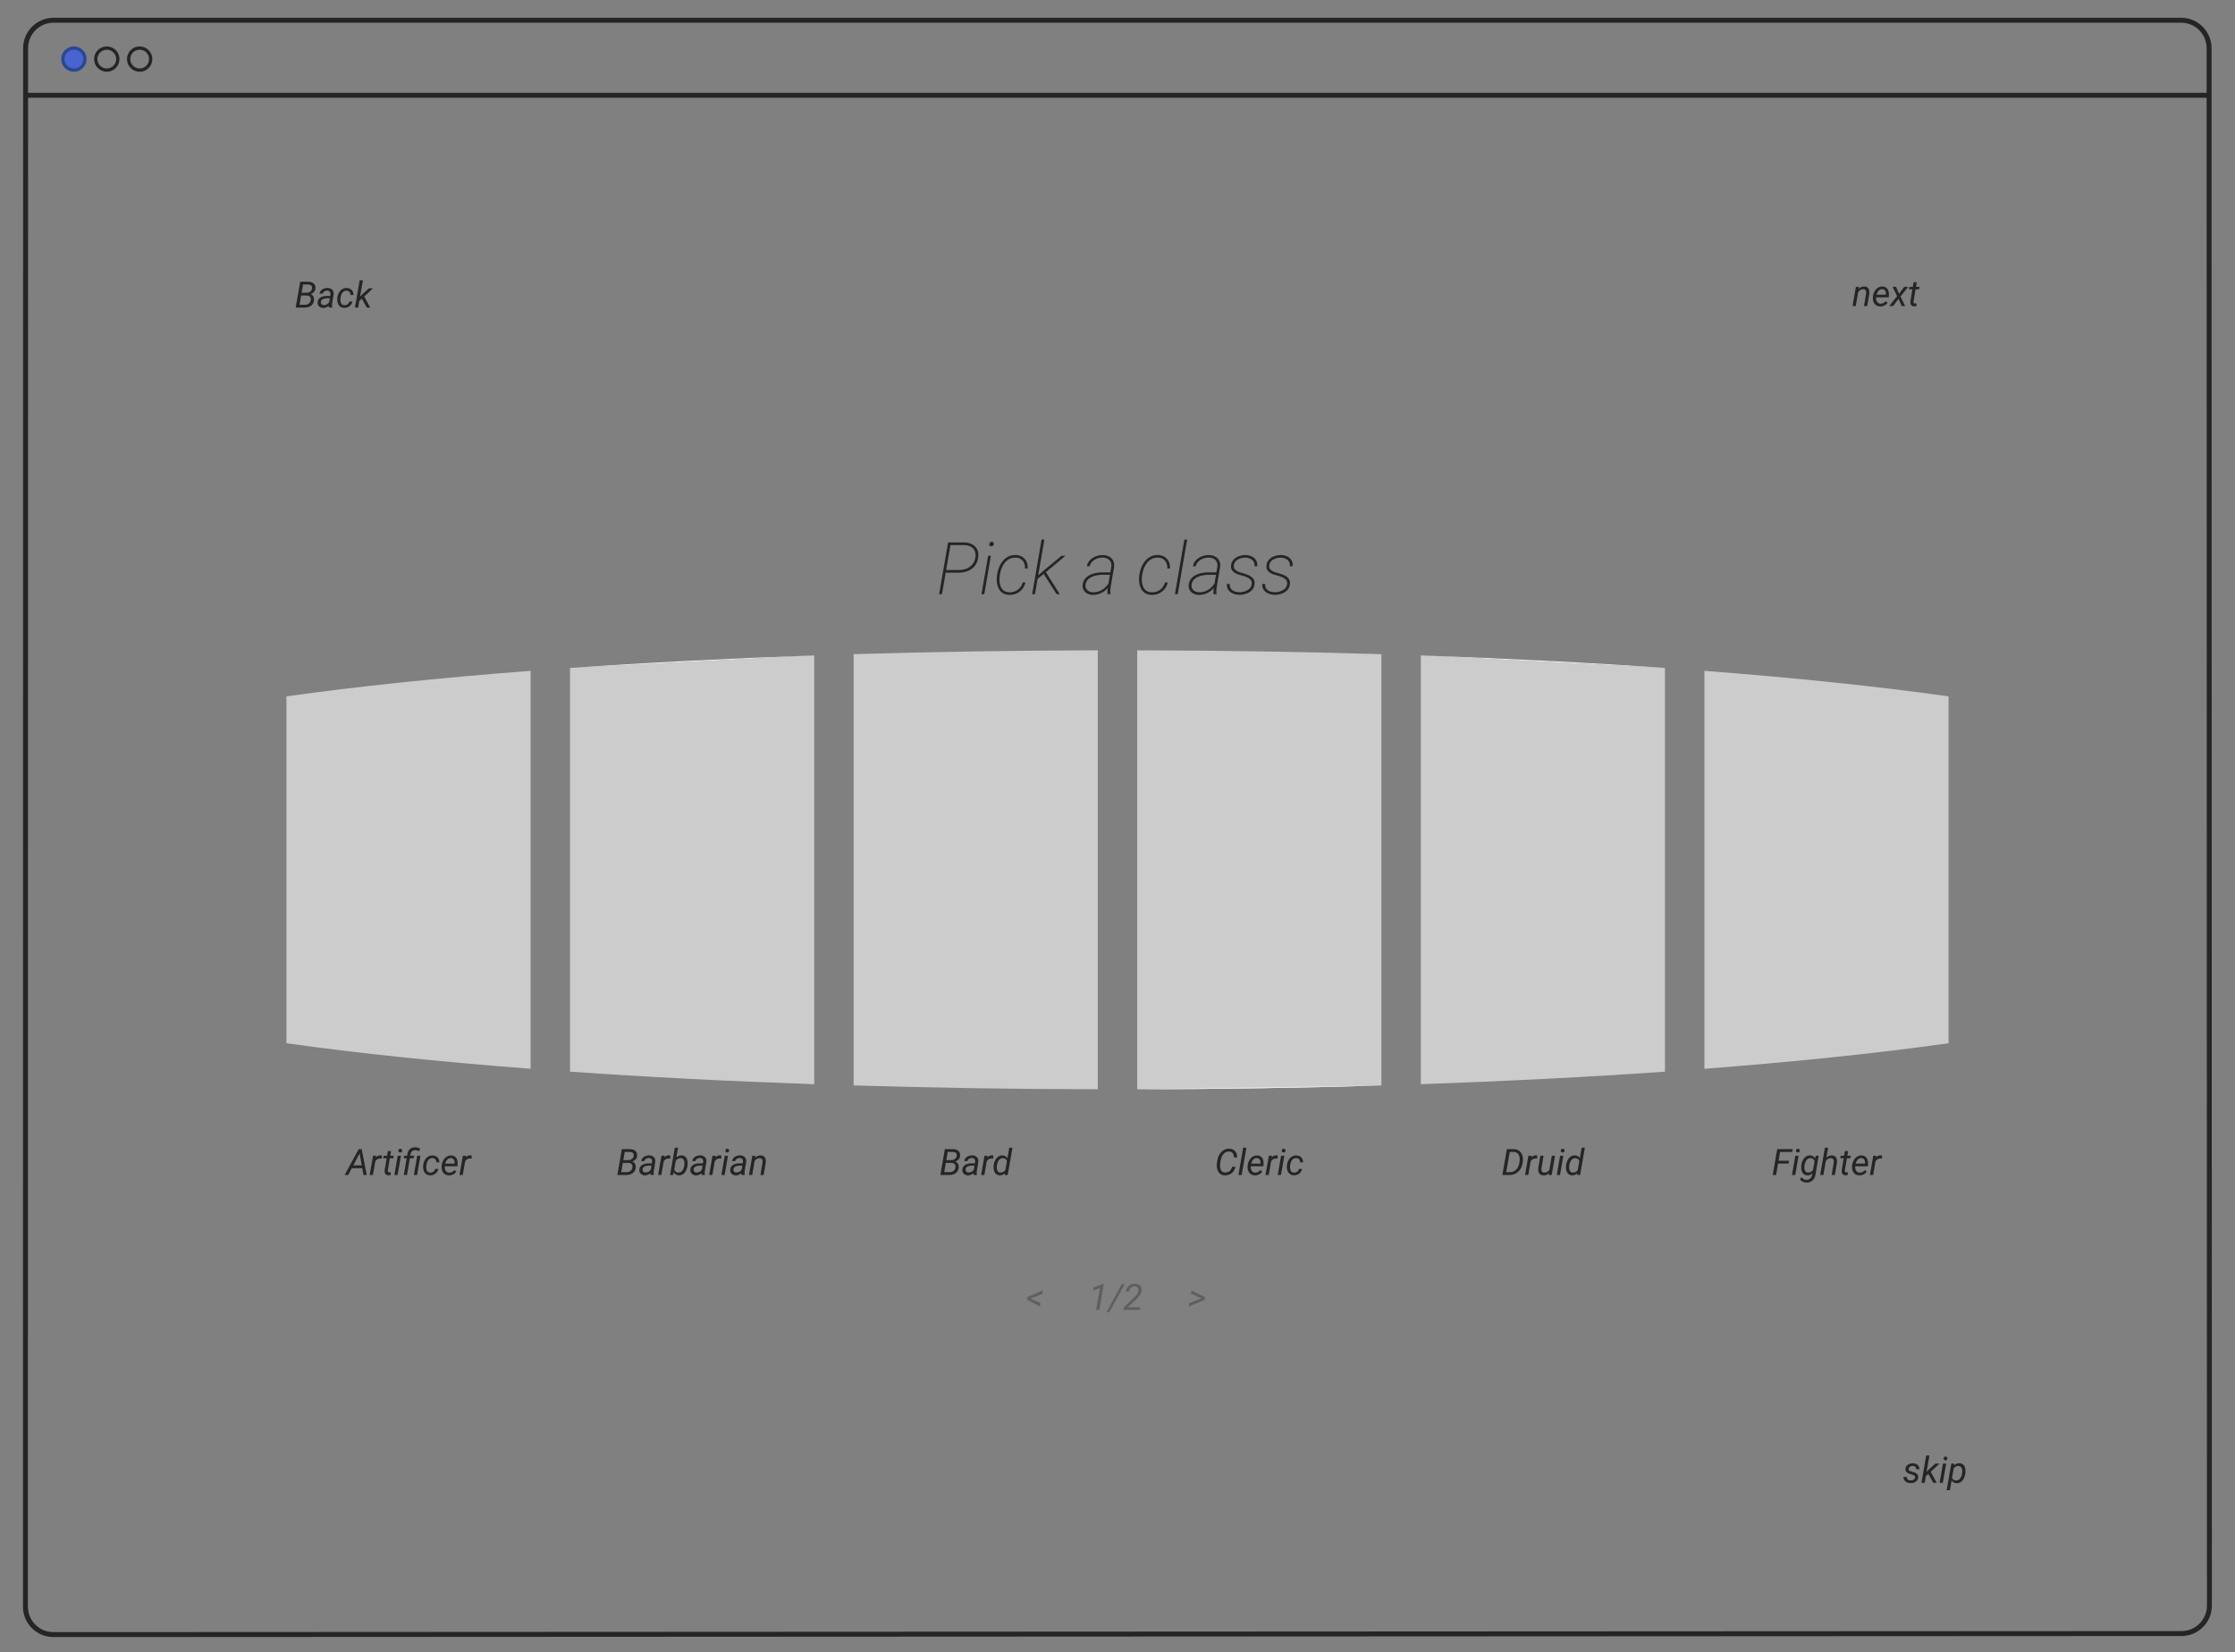
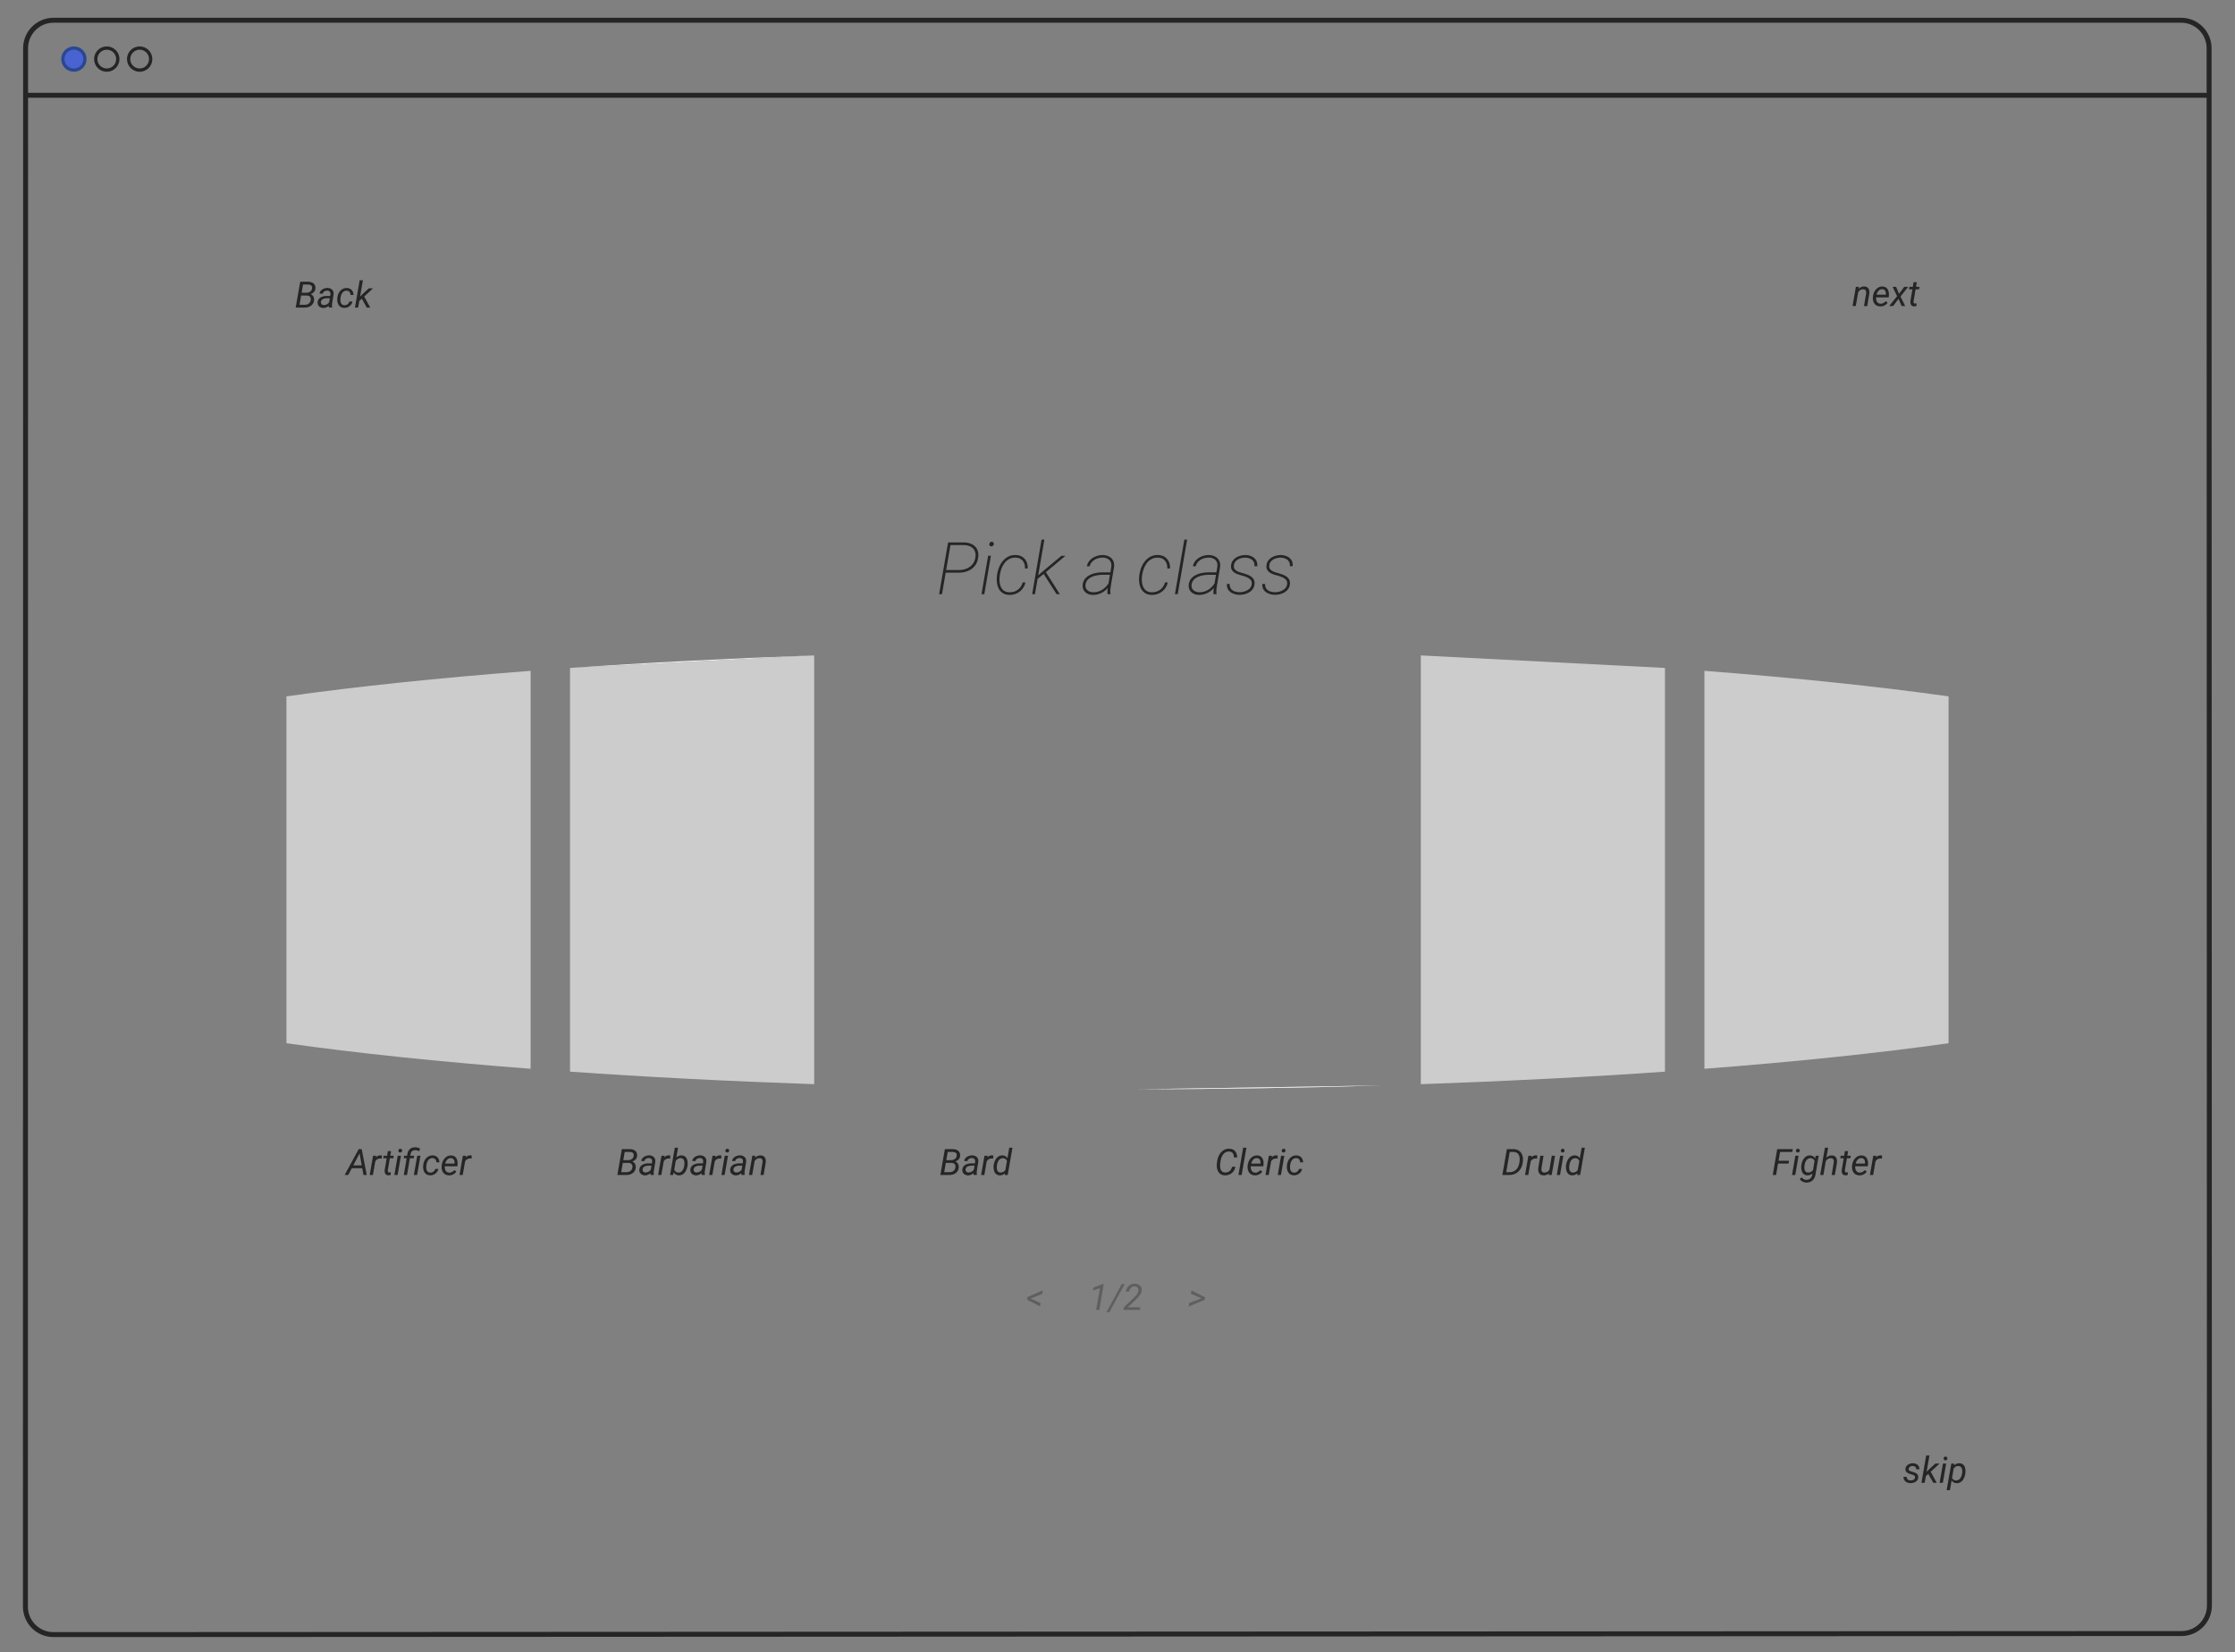
<svg xmlns="http://www.w3.org/2000/svg" id="Layer_1" viewBox="0 0 1355.52 1002.17">
  <rect x="0" y="0" width="1355.52" height="1002.17" fill="#808080" stroke="none" />
  <defs>
    <style>.cls-1,.cls-2,.cls-3{fill:none;}.cls-2,.cls-3{stroke:#252525;}.cls-2,.cls-3,.cls-4{stroke-miterlimit:10;}.cls-2,.cls-4{stroke-width:2px;}.cls-5{fill:#5f5f5f;}.cls-6{fill:#ccc;}.cls-3{stroke-width:3px;}.cls-4{fill:#4964d1;stroke:#2a4891;}.cls-7{fill:#252525;}.cls-8{fill:#eee;}.cls-9{clip-path:url(#clippath);}</style>
    <clipPath id="clippath">
      <rect class="cls-1" x="15.52" y="57.79" width="1324.48" height="941.86" />
    </clipPath>
  </defs>
  <g class="cls-9">
    <path class="cls-7" d="M218.66,698.49l-7.46,14.18h-2.17l8.54-15.69h1.39l-.3,1.51ZM220.45,712.67l-2.6-14.42.21-1.27h1.29l3.09,15.69h-1.99ZM221.17,706.86l-.3,1.7h-8.57l.3-1.7h8.57ZM227.87,702.93l-1.69,9.74h-1.95l2.03-11.66h1.9l-.28,1.92ZM231.65,700.91l-.18,1.88c-.15-.03-.31-.05-.46-.08-.15-.02-.3-.03-.45-.03-.47,0-.89.06-1.26.22-.37.14-.69.35-.98.61-.28.27-.52.58-.72.94-.19.36-.35.75-.46,1.16l-.61.32c.08-.58.21-1.18.39-1.79.19-.61.44-1.17.77-1.69.33-.52.74-.93,1.24-1.25.5-.32,1.11-.46,1.81-.44.16,0,.31.01.46.04.16.03.32.06.47.11ZM238.81,701.01l-.27,1.53h-6.13l.27-1.53h6.13ZM235.24,698.17h1.94l-1.97,11.63c-.02.25-.01.48.02.68.04.2.12.36.26.48.14.11.34.18.63.18.16,0,.31-.01.46-.03.16-.03.32-.05.47-.08l-.14,1.64c-.23.06-.47.11-.71.14-.24.04-.47.05-.71.04-.6,0-1.06-.16-1.4-.45-.34-.3-.57-.68-.69-1.14-.12-.47-.16-.97-.11-1.5l1.95-11.6ZM243.17,701.01l-2.03,11.66h-1.95l2.03-11.66h1.95ZM241.61,697.95c0-.34.1-.62.31-.84.22-.23.49-.35.83-.36.34,0,.61.1.83.31.22.22.33.49.32.82,0,.33-.11.61-.33.83-.22.22-.49.33-.82.33-.33,0-.6-.09-.82-.29-.22-.21-.32-.48-.32-.81ZM246.85,712.67h-1.95l2.17-12.67c.11-.85.38-1.59.79-2.22.41-.62.94-1.1,1.61-1.43.67-.34,1.44-.5,2.32-.49.51.01,1.01.09,1.5.23.5.13.99.27,1.47.43l-.47,1.7c-.38-.17-.78-.31-1.19-.42-.4-.11-.81-.16-1.23-.16-.8-.01-1.44.18-1.93.58-.48.4-.78.98-.91,1.77l-2.17,12.68ZM251.19,701.01l-.28,1.53h-6.05l.28-1.53h6.05ZM255,701.01l-2.03,11.66h-1.95l2.03-11.66h1.95ZM260.99,711.26c.47,0,.92-.08,1.33-.27.41-.19.76-.45,1.05-.8.29-.34.49-.74.61-1.2h1.85c-.11.77-.42,1.46-.92,2.05-.49.59-1.09,1.05-1.8,1.38-.7.32-1.44.48-2.21.46-.82-.01-1.52-.18-2.09-.51-.57-.33-1.02-.77-1.37-1.32-.34-.55-.58-1.16-.71-1.84-.13-.69-.16-1.4-.09-2.12l.04-.46c.09-.78.28-1.53.57-2.23.3-.71.69-1.34,1.18-1.89.5-.55,1.08-.98,1.76-1.29.68-.31,1.43-.45,2.27-.43.82.01,1.53.21,2.13.58.6.37,1.07.87,1.4,1.5.33.63.5,1.35.5,2.16h-1.83c0-.47-.1-.89-.27-1.28-.17-.39-.43-.7-.77-.94-.34-.24-.75-.37-1.25-.39-.6-.01-1.12.1-1.56.33-.44.24-.81.56-1.12.98-.3.41-.54.87-.72,1.37-.17.5-.29,1.01-.36,1.53l-.05.45c-.04.46-.05.93-.02,1.41.04.48.14.93.3,1.35.17.41.42.74.77,1,.34.26.8.39,1.38.41ZM272.28,712.89c-.8-.01-1.49-.17-2.08-.47-.58-.31-1.06-.72-1.43-1.24-.37-.52-.63-1.12-.79-1.79-.16-.67-.21-1.37-.14-2.1l.04-.46c.07-.75.26-1.48.55-2.2.29-.73.69-1.38,1.17-1.96.5-.58,1.08-1.04,1.75-1.38.68-.34,1.42-.51,2.24-.48.81.01,1.49.19,2.03.52.54.33.96.77,1.26,1.32.31.54.51,1.15.6,1.82.09.67.1,1.35.02,2.06l-.12.89h-8.46l.26-1.63h6.46s.03-.16.03-.16c.07-.52.04-1.02-.09-1.5-.13-.48-.37-.88-.71-1.19-.34-.32-.79-.48-1.37-.5-.6-.02-1.11.1-1.55.37-.44.26-.8.61-1.1,1.06-.3.44-.53.92-.7,1.44-.17.52-.28,1.02-.34,1.52l-.04.45c-.04.46-.03.92.04,1.39.07.47.21.89.41,1.28.21.38.5.69.86.94.37.24.82.36,1.36.38.65.01,1.24-.13,1.76-.42.53-.3,1-.68,1.43-1.14l1.11.95c-.34.5-.74.91-1.21,1.25-.47.34-.98.59-1.53.76-.55.16-1.13.24-1.72.24ZM282.34,702.93l-1.69,9.74h-1.95l2.03-11.66h1.9l-.28,1.92ZM286.13,700.91l-.18,1.88c-.15-.03-.31-.05-.46-.08-.15-.02-.3-.03-.45-.03-.47,0-.89.06-1.26.22-.37.14-.69.35-.98.61-.28.27-.52.58-.72.94-.19.36-.35.75-.46,1.16l-.61.32c.08-.58.21-1.18.39-1.79.19-.61.44-1.17.77-1.69.33-.52.74-.93,1.24-1.25.5-.32,1.11-.46,1.81-.44.16,0,.31.01.46.04.16.03.32.06.47.11Z" />
    <path class="cls-6" d="M321.81,406.89v241.36c-55.56-4.26-105.48-9.49-148.09-15.49v-210.38c42.61-6,92.53-11.23,148.09-15.49Z" />
    <path class="cls-7" d="M381.25,705.33h-3.98l.27-1.67h3.39c.55.01,1.07-.09,1.56-.28.5-.19.91-.48,1.24-.87.34-.39.54-.88.61-1.47.07-.56.01-1.01-.17-1.35-.19-.34-.47-.59-.86-.74-.38-.16-.83-.24-1.35-.26h-3.08s-2.42,13.98-2.42,13.98h-2.04l2.73-15.69h4.86c.65.02,1.26.11,1.81.28.56.16,1.04.4,1.44.73.4.32.7.74.91,1.25.21.51.28,1.12.23,1.83-.06.77-.3,1.42-.73,1.94-.42.52-.96.94-1.61,1.24-.64.29-1.3.49-1.99.58l-.82.5ZM379.91,712.67h-4.76l1.43-1.69h3.38c.61.01,1.17-.1,1.69-.32.52-.22.95-.55,1.28-.98.34-.43.56-.96.64-1.59.07-.56.02-1.04-.13-1.44-.15-.4-.41-.71-.78-.93-.37-.22-.83-.34-1.4-.37h-3.01s.31-1.68.31-1.68h3.83s.33.61.33.61c.65.1,1.19.33,1.63.69.45.35.77.8.97,1.34.21.53.29,1.12.25,1.76-.08,1.03-.39,1.89-.93,2.58-.53.68-1.21,1.2-2.05,1.54-.83.34-1.73.5-2.69.5ZM394.53,710.68l.97-6.03c.05-.45,0-.84-.13-1.17-.13-.34-.35-.6-.66-.79-.3-.19-.68-.29-1.14-.3-.4,0-.8.06-1.19.19-.38.14-.71.34-.99.61-.28.27-.46.62-.55,1.03h-1.94c.05-.57.23-1.08.55-1.51.32-.44.71-.8,1.19-1.09.47-.29.98-.51,1.53-.65.55-.14,1.08-.21,1.59-.21.78.01,1.46.18,2.04.51.58.32,1.02.76,1.32,1.34s.4,1.26.32,2.07l-.89,5.43c-.06.4-.1.79-.12,1.2,0,.4.04.78.14,1.16l-.02.18h-1.97c-.08-.32-.12-.65-.12-.99,0-.34.03-.67.08-1ZM395.73,705.6l-.23,1.4h-1.84c-.39-.01-.8.02-1.23.08-.43.06-.84.17-1.23.32-.39.16-.71.39-.98.69-.27.29-.43.68-.48,1.15-.04.39,0,.73.14,1.01.14.28.36.5.65.66.29.16.62.24,1,.25.5,0,.98-.09,1.47-.29.48-.2.9-.49,1.26-.86.36-.37.61-.8.74-1.29l.71.96c-.14.47-.36.91-.67,1.32-.31.4-.68.74-1.1,1.02-.42.29-.87.51-1.35.67s-.96.23-1.44.23c-.65-.01-1.25-.16-1.78-.44-.52-.28-.94-.67-1.25-1.17-.3-.51-.43-1.1-.39-1.78.04-.74.24-1.36.58-1.86s.79-.91,1.33-1.21c.55-.3,1.14-.52,1.79-.65.65-.14,1.29-.2,1.92-.2h2.38ZM402.79,702.93l-1.69,9.74h-1.95l2.03-11.66h1.9l-.28,1.92ZM406.57,700.91l-.18,1.88c-.15-.03-.31-.05-.46-.08-.15-.02-.3-.03-.45-.03-.47,0-.89.06-1.26.22-.37.14-.69.35-.98.61-.28.27-.52.58-.72.94-.19.36-.35.75-.46,1.16l-.61.32c.08-.58.21-1.18.39-1.79.19-.61.44-1.17.77-1.69.33-.52.74-.93,1.24-1.25.5-.32,1.11-.46,1.81-.44.16,0,.31.01.46.04.16.03.32.06.47.11ZM409.28,696.11h1.96l-2.5,14.41-.54,2.14h-1.8l2.88-16.56ZM417.02,706.68l-.02.23c-.09.71-.27,1.42-.52,2.13-.24.71-.58,1.36-1.01,1.95-.42.59-.94,1.06-1.56,1.41-.61.35-1.33.52-2.16.5-.75-.01-1.38-.19-1.89-.52-.51-.33-.91-.76-1.21-1.29-.29-.54-.5-1.13-.6-1.78-.11-.65-.14-1.31-.1-1.96l.12-.99c.12-.7.32-1.38.6-2.05.28-.67.64-1.27,1.09-1.81.45-.54.97-.96,1.58-1.27.61-.32,1.31-.46,2.1-.44.8.02,1.44.22,1.94.58.5.37.88.84,1.14,1.42.26.57.42,1.2.49,1.89.07.68.07,1.35,0,2ZM415.03,706.89l.03-.24c.05-.43.07-.89.05-1.37-.01-.48-.09-.93-.24-1.36-.14-.42-.37-.77-.69-1.03-.32-.27-.76-.42-1.33-.43-.45-.01-.88.06-1.28.23-.39.16-.75.38-1.08.68-.32.29-.6.62-.83,1-.22.37-.39.77-.51,1.19l-.42,2.62c-.01.52.09,1.01.3,1.47.22.45.52.82.92,1.11.4.28.87.43,1.4.45.6.02,1.11-.09,1.54-.34.43-.26.79-.6,1.08-1.02.29-.43.52-.91.69-1.42.17-.52.29-1.02.36-1.52ZM425.49,710.68l.97-6.03c.05-.45,0-.84-.13-1.17-.13-.34-.35-.6-.66-.79-.3-.19-.68-.29-1.14-.3-.4,0-.8.06-1.19.19-.38.14-.71.34-.99.61-.28.27-.46.62-.55,1.03h-1.94c.05-.57.23-1.08.55-1.51.32-.44.71-.8,1.19-1.09.47-.29.98-.51,1.53-.65.55-.14,1.08-.21,1.6-.21.78.01,1.46.18,2.04.51.58.32,1.02.76,1.32,1.34s.4,1.26.32,2.07l-.89,5.43c-.06.4-.1.79-.12,1.2,0,.4.04.78.14,1.16l-.02.18h-1.97c-.08-.32-.12-.65-.12-.99,0-.34.03-.67.08-1ZM426.68,705.6l-.23,1.4h-1.84c-.39-.01-.8.02-1.23.08-.43.06-.84.17-1.23.32-.39.16-.72.39-.98.69-.27.29-.43.68-.48,1.15-.04.39,0,.73.14,1.01.14.28.36.5.65.66.29.16.62.24,1,.25.5,0,.98-.09,1.47-.29.48-.2.9-.49,1.26-.86.36-.37.61-.8.74-1.29l.71.96c-.14.47-.36.91-.67,1.32-.31.4-.68.74-1.1,1.02-.42.29-.87.51-1.35.67-.48.16-.96.23-1.44.23-.65-.01-1.25-.16-1.78-.44-.52-.28-.94-.67-1.25-1.17-.3-.51-.43-1.1-.39-1.78.04-.74.24-1.36.58-1.86s.79-.91,1.33-1.21c.55-.3,1.14-.52,1.79-.65.65-.14,1.29-.2,1.92-.2h2.38ZM433.74,702.93l-1.69,9.74h-1.95l2.03-11.66h1.9l-.28,1.92ZM437.53,700.91l-.18,1.88c-.15-.03-.31-.05-.46-.08-.15-.02-.3-.03-.45-.03-.47,0-.89.06-1.26.22-.37.14-.69.35-.98.61-.28.27-.52.58-.72.94-.19.36-.35.75-.46,1.16l-.61.32c.08-.58.21-1.18.39-1.79.19-.61.44-1.17.77-1.69.33-.52.74-.93,1.24-1.25.5-.32,1.11-.46,1.81-.44.16,0,.31.01.46.04.16.03.32.06.47.11ZM441.51,701.01l-2.03,11.66h-1.95l2.03-11.66h1.95ZM439.94,697.95c0-.34.1-.62.31-.84.22-.23.49-.35.83-.36.34,0,.61.1.83.31.22.22.33.49.32.82,0,.33-.11.61-.33.83-.22.22-.49.33-.82.33-.33,0-.6-.09-.82-.29-.22-.21-.32-.48-.32-.81ZM449.63,710.68l.97-6.03c.05-.45,0-.84-.13-1.17-.13-.34-.35-.6-.66-.79-.3-.19-.68-.29-1.14-.3-.4,0-.8.06-1.19.19-.38.14-.71.34-.99.61-.28.27-.46.62-.55,1.03h-1.94c.05-.57.23-1.08.55-1.51.32-.44.71-.8,1.19-1.09.47-.29.98-.51,1.53-.65.55-.14,1.08-.21,1.6-.21.78.01,1.46.18,2.04.51.58.32,1.02.76,1.32,1.34s.4,1.26.32,2.07l-.89,5.43c-.06.4-.1.79-.12,1.2,0,.4.04.78.14,1.16l-.02.18h-1.97c-.08-.32-.12-.65-.12-.99,0-.34.03-.67.08-1ZM450.83,705.6l-.23,1.4h-1.84c-.39-.01-.8.02-1.23.08-.43.06-.84.17-1.23.32-.39.16-.72.39-.98.69-.27.29-.43.68-.48,1.15-.04.39,0,.73.14,1.01.14.28.36.5.65.66.29.16.62.24,1,.25.5,0,.98-.09,1.47-.29.48-.2.9-.49,1.26-.86.36-.37.61-.8.74-1.29l.71.96c-.14.47-.36.91-.67,1.32-.31.4-.68.74-1.1,1.02-.42.29-.87.51-1.35.67-.48.16-.96.23-1.44.23-.65-.01-1.25-.16-1.78-.44-.52-.28-.94-.67-1.25-1.17-.3-.51-.43-1.1-.39-1.78.04-.74.24-1.36.58-1.86s.79-.91,1.33-1.21c.55-.3,1.14-.52,1.79-.65.65-.14,1.29-.2,1.92-.2h2.38ZM457.77,703.62l-1.57,9.05h-1.95l2.03-11.66h1.84l-.34,2.61ZM456.87,706.4l-.8-.02c.1-.7.28-1.38.55-2.05.27-.68.63-1.28,1.07-1.82.45-.54.97-.96,1.58-1.27.62-.32,1.32-.46,2.11-.44.63.01,1.15.14,1.56.37.42.22.76.53.99.92.24.39.4.84.47,1.35.08.5.09,1.04.02,1.61l-1.27,7.64h-1.96l1.29-7.67c.05-.47.03-.89-.05-1.26-.08-.38-.26-.68-.54-.91-.27-.23-.67-.35-1.19-.37-.55-.01-1.04.09-1.48.31-.44.22-.82.53-1.15.92-.32.38-.59.81-.8,1.28-.2.47-.34.94-.42,1.42Z" />
    <path class="cls-6" d="M493.81,397.54v260.06c-52.31-1.81-101.97-4.38-148.09-7.6v-244.86l148.09-7.6Z" />
    <path class="cls-7" d="M577.16,705.33h-3.98l.27-1.67h3.39c.55.01,1.07-.09,1.56-.28.5-.19.91-.48,1.24-.87.34-.39.54-.88.61-1.47.07-.56.01-1.01-.17-1.35-.19-.34-.47-.59-.86-.74-.38-.16-.83-.24-1.35-.26h-3.08s-2.43,13.98-2.43,13.98h-2.04l2.73-15.69h4.86c.65.02,1.26.11,1.81.28.56.16,1.04.4,1.44.73.4.32.7.74.91,1.25.21.51.28,1.12.23,1.83-.06.77-.3,1.42-.73,1.94-.42.52-.96.94-1.61,1.24-.64.29-1.3.49-1.99.58l-.82.5ZM575.81,712.67h-4.76l1.43-1.69h3.38c.61.01,1.17-.1,1.69-.32.52-.22.94-.55,1.28-.98.34-.43.56-.96.64-1.59.06-.56.02-1.04-.13-1.44-.15-.4-.41-.71-.78-.93-.37-.22-.83-.34-1.4-.37h-3.01s.31-1.68.31-1.68h3.83s.33.61.33.61c.65.1,1.19.33,1.63.69.45.35.77.8.97,1.34.21.53.29,1.12.25,1.76-.08,1.03-.39,1.89-.93,2.58-.53.68-1.21,1.2-2.05,1.54-.83.34-1.73.5-2.69.5ZM590.44,710.68l.97-6.03c.05-.45,0-.84-.13-1.17-.13-.34-.35-.6-.66-.79-.3-.19-.68-.29-1.14-.3-.4,0-.8.06-1.19.19-.38.14-.71.34-.99.61-.28.27-.46.62-.55,1.03h-1.94c.05-.57.23-1.08.55-1.51.32-.44.71-.8,1.19-1.09.47-.29.98-.51,1.53-.65.55-.14,1.08-.21,1.6-.21.78.01,1.46.18,2.04.51.58.32,1.02.76,1.32,1.34.29.57.4,1.26.32,2.07l-.89,5.43c-.06.4-.1.79-.12,1.2,0,.4.04.78.14,1.16l-.02.18h-1.97c-.08-.32-.12-.65-.12-.99,0-.34.03-.67.08-1ZM591.63,705.6l-.23,1.4h-1.84c-.39-.01-.8.02-1.23.08-.43.06-.84.17-1.23.32-.39.16-.72.39-.98.69-.27.29-.43.68-.48,1.15-.04.39,0,.73.14,1.01.14.28.36.5.65.66.29.16.62.24,1,.25.5,0,.98-.09,1.47-.29.48-.2.9-.49,1.26-.86.36-.37.61-.8.74-1.29l.71.96c-.14.47-.36.91-.67,1.32-.31.4-.68.74-1.1,1.02-.42.29-.87.51-1.35.67-.48.16-.96.23-1.44.23-.65-.01-1.25-.16-1.78-.44-.52-.28-.94-.67-1.25-1.17-.3-.51-.43-1.1-.39-1.78.04-.74.24-1.36.58-1.86s.79-.91,1.33-1.21c.55-.3,1.14-.52,1.79-.65.65-.14,1.29-.2,1.92-.2h2.38ZM598.69,702.93l-1.69,9.74h-1.95l2.03-11.66h1.9l-.28,1.92ZM602.48,700.91l-.18,1.88c-.15-.03-.31-.05-.46-.08-.15-.02-.3-.03-.45-.03-.47,0-.89.06-1.26.22-.37.14-.69.35-.98.61-.28.27-.52.58-.72.94-.19.36-.35.75-.46,1.16l-.61.32c.08-.58.21-1.18.39-1.79.19-.61.44-1.17.77-1.69.33-.52.74-.93,1.24-1.25.5-.32,1.11-.46,1.81-.44.16,0,.31.01.46.04.16.03.32.06.47.11ZM609.65,710.29l2.46-14.17h1.96l-2.88,16.56h-1.78l.24-2.38ZM602.62,707.06l.02-.23c.09-.72.27-1.44.52-2.16.26-.72.61-1.38,1.04-1.97.44-.6.97-1.07,1.6-1.42s1.35-.52,2.19-.5c.75.02,1.37.2,1.88.53.5.33.9.77,1.19,1.32.29.54.49,1.13.59,1.78.11.65.14,1.3.1,1.95l-.12.99c-.12.7-.32,1.38-.6,2.05-.28.67-.64,1.27-1.09,1.81-.44.53-.97.95-1.58,1.26-.61.31-1.31.45-2.1.43-.76-.03-1.39-.23-1.9-.59-.5-.37-.88-.84-1.16-1.41-.27-.58-.45-1.21-.54-1.88-.08-.68-.09-1.33-.02-1.96ZM604.62,706.81l-.02.23c-.05.43-.07.89-.05,1.37.02.47.1.92.25,1.35.14.42.38.76.7,1.03.32.27.76.41,1.31.43.59.01,1.14-.12,1.64-.4.5-.28.93-.65,1.29-1.12.36-.47.62-.97.78-1.52l.42-2.62c.02-.4-.03-.77-.14-1.13-.11-.37-.29-.69-.52-.98-.22-.29-.5-.52-.83-.69-.32-.18-.69-.27-1.09-.28-.6-.02-1.12.1-1.56.36-.44.25-.81.59-1.11,1.02-.3.42-.53.89-.7,1.41-.17.52-.29,1.03-.37,1.54Z" />
-     <path class="cls-6" d="M665.81,394.44v266.25c-50.98-.1-100.55-.9-148.09-2.33v-261.59c47.54-1.42,97.11-2.22,148.09-2.33Z" />
    <path class="cls-7" d="M747.3,707.69l1.99-.02c-.22,1.08-.62,2.01-1.22,2.8-.59.79-1.33,1.4-2.23,1.82-.89.42-1.89.62-3,.59-.99-.02-1.83-.25-2.5-.68-.67-.43-1.19-1-1.57-1.7-.37-.7-.62-1.48-.74-2.33-.11-.85-.11-1.7,0-2.57l.23-1.56c.14-.95.4-1.86.78-2.74.38-.88.87-1.67,1.48-2.36.61-.69,1.33-1.23,2.16-1.63.83-.39,1.78-.58,2.83-.56,1.06.02,1.94.26,2.65.71.71.45,1.25,1.07,1.62,1.85.37.78.57,1.68.6,2.69h-2c-.02-.66-.13-1.26-.31-1.79-.19-.53-.49-.96-.92-1.27s-1-.49-1.72-.51c-.79-.02-1.48.13-2.08.44-.59.32-1.09.75-1.51,1.29-.42.54-.75,1.14-1,1.81-.25.67-.43,1.34-.54,2.03l-.24,1.59c-.08.57-.11,1.17-.09,1.81.02.63.13,1.23.31,1.8.19.56.5,1.02.93,1.39.43.36,1.01.55,1.75.57.8.03,1.49-.1,2.06-.38.57-.28,1.04-.69,1.41-1.22.37-.54.67-1.17.88-1.91ZM755.94,696.11l-2.88,16.56h-1.95l2.87-16.56h1.96ZM761.1,712.89c-.8-.01-1.49-.17-2.08-.47-.58-.31-1.06-.72-1.43-1.24-.37-.52-.63-1.12-.79-1.79-.16-.67-.21-1.37-.14-2.1l.04-.46c.07-.75.26-1.48.55-2.2.29-.73.69-1.38,1.17-1.96.5-.58,1.08-1.04,1.75-1.38.68-.34,1.42-.51,2.24-.48.81.01,1.49.19,2.03.52.54.33.96.77,1.26,1.32.31.54.51,1.15.6,1.82.09.67.1,1.35.02,2.06l-.12.89h-8.46l.26-1.63h6.46s.03-.16.03-.16c.07-.52.04-1.02-.09-1.5-.13-.48-.37-.88-.71-1.19-.34-.32-.79-.48-1.37-.5-.6-.02-1.11.1-1.55.37-.44.26-.8.61-1.1,1.06-.3.44-.53.92-.7,1.44-.17.52-.28,1.02-.34,1.52l-.04.45c-.04.46-.03.92.04,1.39.07.47.21.89.41,1.28.21.38.5.69.86.94.37.24.82.36,1.36.38.65.01,1.24-.13,1.76-.42.53-.3,1-.68,1.43-1.14l1.11.95c-.34.5-.74.91-1.21,1.25-.47.34-.98.59-1.53.76-.55.16-1.13.24-1.72.24ZM771.17,702.93l-1.69,9.74h-1.95l2.03-11.66h1.9l-.28,1.92ZM774.95,700.91l-.18,1.88c-.15-.03-.31-.05-.46-.08-.15-.02-.3-.03-.45-.03-.47,0-.89.06-1.26.22-.37.14-.69.35-.98.61-.28.27-.52.58-.72.94-.19.36-.35.75-.46,1.16l-.61.32c.08-.58.21-1.18.39-1.79.19-.61.44-1.17.77-1.69.33-.52.74-.93,1.24-1.25.5-.32,1.11-.46,1.81-.44.16,0,.31.01.46.04.16.03.32.06.47.11ZM778.93,701.01l-2.03,11.66h-1.95l2.03-11.66h1.95ZM777.37,697.95c0-.34.1-.62.31-.84.22-.23.49-.35.83-.36.34,0,.61.1.83.31.22.22.33.49.32.82,0,.33-.11.61-.33.83-.22.22-.49.33-.82.33-.33,0-.6-.09-.82-.29-.22-.21-.32-.48-.32-.81ZM784.87,711.26c.47,0,.92-.08,1.33-.27.41-.19.76-.45,1.04-.8.29-.34.49-.74.61-1.2h1.85c-.11.77-.42,1.46-.92,2.05-.49.59-1.09,1.05-1.8,1.38-.7.32-1.44.48-2.21.46-.82-.01-1.52-.18-2.09-.51-.57-.33-1.02-.77-1.37-1.32-.34-.55-.58-1.16-.71-1.84-.13-.69-.16-1.4-.09-2.12l.04-.46c.09-.78.28-1.53.57-2.23.29-.71.69-1.34,1.17-1.89.5-.55,1.08-.98,1.76-1.29s1.43-.45,2.27-.43c.82.01,1.53.21,2.13.58.6.37,1.07.87,1.4,1.5.33.63.5,1.35.5,2.16h-1.83c0-.47-.1-.89-.27-1.28-.17-.39-.43-.7-.77-.94-.34-.24-.75-.37-1.25-.39-.6-.01-1.12.1-1.56.33-.44.24-.81.56-1.12.98-.3.41-.54.87-.72,1.37-.17.5-.29,1.01-.36,1.53l-.05.45c-.04.46-.05.93-.02,1.41.04.48.14.93.3,1.35.17.41.42.74.77,1,.34.26.8.39,1.38.41Z" />
-     <path class="cls-6" d="M837.81,396.78v261.59c-47.54,1.42-97.11,2.22-148.09,2.33v-266.25c50.98.1,100.55.9,148.09,2.33Z" />
    <path class="cls-6" d="M689.72,660.7c50.98-.11,100.55-.91,148.09-2.33l-148.09,2.33Z" />
    <path class="cls-7" d="M915.44,712.67h-3.31l.31-1.69h3.05c1.14.01,2.13-.24,2.96-.73.84-.5,1.52-1.18,2.03-2.04.51-.86.85-1.83,1.01-2.91l.14-.97c.09-.69.1-1.37.03-2.03-.06-.66-.22-1.26-.49-1.79-.27-.54-.65-.97-1.16-1.29-.51-.33-1.17-.51-1.97-.53h-3.56s.3-1.71.3-1.71h3.3c1.05.03,1.95.25,2.69.66.75.4,1.36.95,1.82,1.63.47.68.78,1.46.95,2.34.17.88.2,1.8.09,2.76l-.13.94c-.15,1.06-.45,2.05-.89,2.95-.45.9-1.02,1.68-1.71,2.34-.7.66-1.51,1.18-2.43,1.54-.92.36-1.93.54-3.04.54ZM915.95,696.98l-2.73,15.69h-2.04l2.73-15.69h2.04ZM928.59,702.93l-1.69,9.74h-1.95l2.03-11.66h1.9l-.28,1.92ZM932.38,700.91l-.18,1.88c-.15-.03-.31-.05-.46-.08-.15-.02-.3-.03-.45-.03-.47,0-.89.06-1.26.22-.37.14-.69.35-.98.61-.28.27-.52.58-.72.94-.19.36-.35.75-.46,1.16l-.61.32c.08-.58.21-1.18.39-1.79.19-.61.44-1.17.77-1.69.33-.52.74-.93,1.24-1.25.5-.32,1.11-.46,1.81-.44.16,0,.31.01.46.04.16.03.32.06.47.11ZM939.63,709.87l1.53-8.86h1.96l-2.02,11.66h-1.87l.4-2.8ZM940.36,707.52l.8-.03c-.09.73-.26,1.43-.5,2.09-.24.65-.56,1.24-.97,1.75-.4.5-.91.9-1.51,1.19-.6.28-1.31.41-2.12.39-.64-.02-1.18-.15-1.61-.39-.42-.24-.76-.56-1-.96-.24-.4-.41-.86-.48-1.38-.08-.52-.09-1.06-.03-1.64l1.26-7.52h1.95l-1.26,7.56c-.03.32-.03.63-.01.94.02.3.09.58.19.83.11.25.28.46.5.61.23.15.53.23.9.25.78.03,1.43-.11,1.98-.43.53-.32.97-.77,1.28-1.34.32-.57.53-1.2.63-1.91ZM948.17,701.01l-2.02,11.66h-1.96l2.03-11.66h1.95ZM946.61,697.95c0-.34.1-.62.31-.84.21-.23.49-.35.83-.36.34,0,.62.1.83.31.23.22.33.49.33.82s-.12.61-.34.83c-.21.22-.49.33-.82.33-.33,0-.6-.09-.82-.29-.21-.21-.32-.48-.32-.81ZM956.79,710.29l2.47-14.17h1.96l-2.88,16.56h-1.78l.23-2.38ZM949.76,707.06l.03-.23c.09-.72.27-1.44.52-2.16.26-.72.61-1.38,1.05-1.97.43-.6.97-1.07,1.59-1.42s1.35-.52,2.19-.5c.75.02,1.37.2,1.88.53.5.33.89.77,1.19,1.32.29.54.49,1.13.59,1.78.11.65.14,1.3.1,1.95l-.12.99c-.12.7-.32,1.38-.61,2.05-.28.67-.64,1.27-1.09,1.81-.44.53-.97.95-1.58,1.26s-1.32.45-2.11.43c-.76-.03-1.4-.23-1.89-.59-.5-.37-.88-.84-1.17-1.41-.27-.58-.45-1.21-.53-1.88-.08-.68-.09-1.33-.03-1.96ZM951.77,706.81l-.02.23c-.06.43-.07.89-.06,1.37.02.47.1.92.25,1.35.15.42.38.76.7,1.03.32.27.76.41,1.32.43.59.01,1.14-.12,1.64-.4.51-.28.94-.65,1.3-1.12.36-.47.62-.97.77-1.52l.42-2.62c.02-.4-.03-.77-.14-1.13-.12-.37-.29-.69-.52-.98-.22-.29-.5-.52-.83-.69-.32-.18-.68-.27-1.09-.28-.61-.02-1.12.1-1.56.36-.44.25-.81.59-1.11,1.02-.29.42-.52.89-.7,1.41-.17.52-.29,1.03-.37,1.54Z" />
    <path class="cls-6" d="M1009.8,405.14v244.86c-46.12,3.22-95.77,5.79-148.08,7.6v-260.06l148.08,7.6Z" />
    <path class="cls-7" d="M1079.91,696.98l-2.73,15.69h-2.03l2.72-15.69h2.04ZM1085.06,704.04l-.3,1.7h-6.83l.3-1.7h6.83ZM1087.31,696.98l-.3,1.7h-7.85l.3-1.7h7.85ZM1090.83,701.01l-2.02,11.66h-1.95l2.02-11.66h1.95ZM1089.26,697.95c0-.34.1-.62.31-.84.21-.23.5-.35.83-.36.34,0,.62.1.84.31.22.22.32.49.32.82s-.11.61-.34.83c-.21.22-.49.33-.82.33-.33,0-.6-.09-.82-.29-.21-.21-.32-.48-.32-.81ZM1101.25,701.01h1.79l-1.95,11.4c-.14.97-.45,1.82-.94,2.57-.49.74-1.11,1.32-1.9,1.72-.77.41-1.66.6-2.66.58-.52-.01-1.04-.1-1.55-.27-.5-.17-.97-.4-1.39-.7-.42-.3-.78-.67-1.07-1.11l1.12-1.16c.34.48.74.86,1.2,1.14.47.29,1,.44,1.6.46.65.01,1.23-.11,1.73-.37.52-.25.93-.61,1.24-1.09.32-.47.53-1.03.63-1.67l1.54-9.04.6-2.47ZM1092.45,707.06l.03-.24c.09-.72.26-1.44.51-2.16.26-.72.61-1.37,1.04-1.96.43-.6.96-1.07,1.58-1.41.63-.35,1.35-.52,2.19-.51.75.02,1.38.2,1.89.53.51.33.9.77,1.19,1.32.29.54.5,1.13.59,1.78.11.65.15,1.3.1,1.95l-.12.99c-.12.7-.32,1.38-.61,2.05-.28.67-.63,1.27-1.09,1.81-.44.53-.98.95-1.59,1.26-.62.31-1.32.45-2.1.43-.76-.03-1.4-.23-1.9-.59-.5-.37-.88-.84-1.15-1.41-.28-.58-.45-1.21-.53-1.88-.07-.68-.08-1.33-.02-1.96ZM1094.44,706.81l-.04.24c-.05.43-.06.88-.05,1.36.03.47.11.92.25,1.35.15.42.38.76.69,1.03.32.27.76.41,1.32.42.59.02,1.14-.11,1.64-.39.51-.28.94-.65,1.3-1.12.36-.47.62-.97.77-1.52l.42-2.62c.02-.4-.03-.78-.14-1.14-.12-.37-.29-.69-.52-.98-.23-.29-.5-.52-.82-.69-.33-.17-.69-.26-1.1-.27-.61-.02-1.12.1-1.56.36-.44.25-.81.59-1.11,1.02-.29.43-.52.91-.7,1.42-.17.52-.29,1.03-.35,1.53ZM1108.76,696.11l-2.88,16.56h-1.95l2.88-16.56h1.95ZM1106.56,706.4l-.8-.02c.1-.7.29-1.38.55-2.05.27-.68.63-1.28,1.07-1.82.44-.54.98-.96,1.58-1.27.62-.32,1.32-.46,2.12-.44.63.01,1.14.14,1.56.37.42.22.75.53.99.92.23.39.39.84.47,1.35.08.5.08,1.04.02,1.61l-1.27,7.64h-1.96l1.29-7.67c.06-.47.04-.89-.05-1.26-.08-.38-.27-.68-.54-.91-.28-.23-.67-.35-1.19-.37-.54-.01-1.04.09-1.47.31-.44.22-.83.53-1.16.92-.32.38-.59.81-.8,1.28-.19.47-.34.94-.41,1.42ZM1122.51,701.01l-.27,1.53h-6.13l.27-1.53h6.13ZM1118.94,698.17h1.94l-1.97,11.63c-.03.25-.02.48.02.68.04.2.12.36.26.48.14.11.35.18.63.18.16,0,.31-.01.47-.03.16-.03.31-.05.47-.08l-.14,1.64c-.23.06-.47.11-.71.14-.24.04-.48.05-.72.04-.6,0-1.06-.16-1.4-.45-.34-.3-.57-.68-.69-1.14-.12-.47-.16-.97-.11-1.5l1.95-11.6ZM1127.67,712.89c-.79-.01-1.49-.17-2.08-.47-.58-.31-1.06-.72-1.43-1.24-.36-.52-.63-1.12-.78-1.79-.16-.67-.2-1.37-.14-2.1l.04-.46c.07-.75.26-1.48.55-2.2.29-.73.69-1.38,1.18-1.96.5-.58,1.08-1.04,1.75-1.38.67-.34,1.42-.51,2.24-.48.82.01,1.49.19,2.03.52.53.33.96.77,1.26,1.32.3.54.51,1.15.6,1.82.1.67.1,1.35.03,2.06l-.12.89h-8.46l.26-1.63h6.46s.04-.16.04-.16c.06-.52.04-1.02-.09-1.5-.13-.48-.37-.88-.71-1.19-.34-.32-.79-.48-1.37-.5-.6-.02-1.11.1-1.55.37-.43.26-.8.61-1.09,1.06-.29.44-.53.92-.7,1.44-.17.52-.29,1.02-.35,1.52l-.05.45c-.04.46-.03.92.05,1.39.07.47.21.89.41,1.28.2.38.5.69.86.94.37.24.82.36,1.36.38.65.01,1.24-.13,1.76-.42.52-.3,1-.68,1.43-1.14l1.11.95c-.34.5-.75.91-1.21,1.25-.46.34-.98.59-1.53.76-.55.16-1.13.24-1.73.24ZM1137.74,702.93l-1.69,9.74h-1.95l2.02-11.66h1.89l-.28,1.92ZM1141.52,700.91l-.18,1.88c-.15-.03-.3-.05-.46-.08-.15-.02-.3-.03-.45-.03-.47,0-.89.06-1.26.22-.37.14-.7.35-.98.61-.28.27-.52.58-.72.94-.2.36-.35.75-.47,1.16l-.62.32c.08-.58.21-1.18.4-1.79.18-.61.44-1.17.76-1.69.33-.52.75-.93,1.23-1.25.51-.32,1.11-.46,1.81-.44.17,0,.31.01.47.04.16.03.31.06.47.11Z" />
    <path class="cls-6" d="M1181.8,422.38v210.38c-42.61,6-92.52,11.23-148.08,15.49v-241.36c55.56,4.26,105.47,9.49,148.08,15.49Z" />
    <path class="cls-8" d="M345.72,405.14c46.12-3.22,95.77-5.79,148.09-7.6l-148.09,7.6Z" />
-     <path class="cls-8" d="M861.72,397.54c52.31,1.81,101.96,4.38,148.08,7.6l-148.08-7.6Z" />
+     <path class="cls-8" d="M861.72,397.54l-148.08-7.6Z" />
    <path class="cls-8" d="M689.72,660.7c50.98-.11,100.55-.91,148.09-2.33l-148.09,2.33Z" />
    <path class="cls-7" d="M581.84,347.33h-9.16l.24-1.6h8.95c1.58-.03,3.05-.32,4.42-.88,1.36-.56,2.51-1.39,3.43-2.48.93-1.11,1.54-2.48,1.83-4.12.27-1.6.15-2.95-.37-4.07-.5-1.14-1.31-2.01-2.44-2.61s-2.46-.93-4.01-.97h-8.26l-5.17,29.79h-1.72l5.43-31.39h9.72c1.87.03,3.49.41,4.87,1.14,1.39.72,2.42,1.76,3.08,3.13.68,1.36.87,3.01.58,4.94-.29,2.01-.97,3.69-2.05,5.04-1.08,1.34-2.43,2.34-4.05,3.02-1.61.68-3.38,1.03-5.32,1.06ZM600.98,337.07l-4.01,23.32h-1.7l4.03-23.32h1.68ZM600.01,329.98c.03-.36.19-.68.47-.97.3-.29.64-.43,1.01-.43.4,0,.73.14.97.43.26.29.37.63.32,1.01-.04.36-.22.68-.52.95s-.64.42-1.01.43c-.39,0-.71-.14-.97-.41-.24-.29-.34-.62-.28-1.01ZM612.39,359.25c1.28,0,2.45-.24,3.51-.73s1.97-1.18,2.72-2.07c.76-.91,1.31-1.96,1.64-3.17h1.66c-.32,1.51-.94,2.83-1.88,3.97-.92,1.14-2.04,2.02-3.36,2.65-1.32.62-2.75.93-4.29.93-1.64,0-3-.34-4.1-1.01-1.08-.69-1.92-1.59-2.52-2.72-.59-1.14-.97-2.39-1.14-3.75-.17-1.38-.16-2.76.02-4.14l.11-.93c.23-1.45.63-2.87,1.19-4.25.57-1.39,1.32-2.64,2.24-3.75.92-1.12,2.02-2.01,3.3-2.67,1.28-.66,2.73-.99,4.35-.97,1.59,0,2.97.36,4.12,1.08,1.15.72,2.01,1.7,2.59,2.93.57,1.22.82,2.62.73,4.18h-1.66c.1-1.25-.07-2.37-.52-3.36-.43-.99-1.1-1.78-2.01-2.37-.89-.59-1.98-.88-3.28-.88-1.41-.01-2.65.27-3.73.86-1.08.57-2,1.35-2.76,2.33-.76.96-1.38,2.05-1.85,3.26-.47,1.19-.8,2.4-.99,3.62l-.15.91c-.17,1.15-.22,2.31-.13,3.49.1,1.18.37,2.26.8,3.26.43.99,1.09,1.79,1.96,2.39.89.6,2.03.91,3.43.93ZM633.41,327.28l-5.71,33.11h-1.7l5.71-33.11h1.7ZM646.23,337.09l-12.85,10.74-4.61,3.69-.17-1.6,3.97-3.49,11.23-9.33h2.44ZM640.82,360.39l-8.17-12.81,1.16-1.34,8.97,14.14h-1.96ZM671.91,356.1l2.05-12.05c.2-1.25.1-2.31-.3-3.17-.4-.88-1.04-1.54-1.92-1.98-.86-.46-1.9-.7-3.13-.71-1.12,0-2.22.21-3.3.63-1.08.4-2.02,1-2.82,1.79-.8.78-1.34,1.73-1.62,2.87l-1.68-.02c.19-1.09.59-2.06,1.21-2.91s1.37-1.56,2.26-2.13,1.85-1.01,2.89-1.32,2.08-.45,3.13-.45c1.51,0,2.82.3,3.94.91,1.14.59,1.98,1.44,2.52,2.54.56,1.11.73,2.44.5,4.01l-1.96,11.51c-.13.75-.22,1.51-.28,2.28-.06.76-.01,1.52.13,2.26l-.02.24h-1.83c-.07-.72-.08-1.44-.02-2.16.06-.72.14-1.43.26-2.13ZM673.98,347.16l-.17,1.49h-5.41c-.96.01-1.98.11-3.06.3-1.06.17-2.09.47-3.08.91-.98.42-1.82,1-2.52,1.75-.69.73-1.14,1.66-1.36,2.78-.16.98-.04,1.83.34,2.57.39.72.96,1.28,1.72,1.68.76.39,1.6.59,2.52.6,1.44.01,2.77-.24,4.01-.75,1.25-.53,2.36-1.26,3.34-2.2.99-.93,1.81-2.03,2.46-3.28l.56,1.27c-.46,1.01-1.06,1.92-1.79,2.74-.73.8-1.57,1.49-2.5,2.07-.92.56-1.9,1-2.95,1.32-1.05.3-2.13.45-3.26.43-1.25-.01-2.37-.28-3.36-.8-.99-.52-1.75-1.26-2.28-2.22-.52-.96-.69-2.1-.52-3.41.2-1.36.68-2.51,1.44-3.43.78-.92,1.72-1.66,2.85-2.22,1.12-.56,2.31-.96,3.58-1.21,1.28-.26,2.5-.39,3.67-.39h5.78ZM698.7,359.25c1.28,0,2.45-.24,3.51-.73s1.97-1.18,2.72-2.07c.76-.91,1.31-1.96,1.64-3.17h1.66c-.32,1.51-.94,2.83-1.88,3.97-.92,1.14-2.04,2.02-3.36,2.65-1.32.62-2.75.93-4.29.93-1.64,0-3-.34-4.1-1.01-1.08-.69-1.92-1.59-2.52-2.72-.59-1.14-.97-2.39-1.14-3.75-.17-1.38-.17-2.76.02-4.14l.11-.93c.23-1.45.62-2.87,1.19-4.25.57-1.39,1.32-2.64,2.24-3.75.92-1.12,2.02-2.01,3.3-2.67,1.28-.66,2.73-.99,4.36-.97,1.59,0,2.97.36,4.12,1.08,1.15.72,2.01,1.7,2.59,2.93.57,1.22.82,2.62.73,4.18h-1.66c.1-1.25-.07-2.37-.52-3.36-.43-.99-1.1-1.78-2-2.37-.89-.59-1.98-.88-3.28-.88-1.41-.01-2.65.27-3.73.86-1.08.57-2,1.35-2.76,2.33-.76.96-1.38,2.05-1.85,3.26-.47,1.19-.8,2.4-.99,3.62l-.15.91c-.17,1.15-.22,2.31-.13,3.49.1,1.18.37,2.26.8,3.26.43.99,1.09,1.79,1.96,2.39.89.6,2.03.91,3.43.93ZM720,327.28l-5.71,33.11h-1.7l5.71-33.11h1.7ZM736.23,356.1l2.05-12.05c.2-1.25.1-2.31-.3-3.17-.4-.88-1.04-1.54-1.92-1.98-.86-.46-1.9-.7-3.13-.71-1.12,0-2.22.21-3.3.63-1.08.4-2.02,1-2.82,1.79-.8.78-1.34,1.73-1.62,2.87l-1.68-.02c.19-1.09.59-2.06,1.21-2.91s1.37-1.56,2.26-2.13c.89-.57,1.85-1.01,2.89-1.32s2.08-.45,3.13-.45c1.51,0,2.82.3,3.94.91,1.14.59,1.98,1.44,2.52,2.54.56,1.11.73,2.44.5,4.01l-1.96,11.51c-.13.75-.22,1.51-.28,2.28-.06.76-.01,1.52.13,2.26l-.02.24h-1.83c-.07-.72-.08-1.44-.02-2.16.06-.72.14-1.43.26-2.13ZM738.3,347.16l-.17,1.49h-5.41c-.96.01-1.98.11-3.06.3-1.06.17-2.09.47-3.08.91-.98.42-1.82,1-2.52,1.75-.69.73-1.14,1.66-1.36,2.78-.16.98-.04,1.83.34,2.57.39.72.96,1.28,1.72,1.68.76.39,1.6.59,2.52.6,1.44.01,2.77-.24,4.01-.75,1.25-.53,2.36-1.26,3.34-2.2.99-.93,1.81-2.03,2.46-3.28l.56,1.27c-.46,1.01-1.06,1.92-1.79,2.74-.73.8-1.57,1.49-2.5,2.07-.92.56-1.9,1-2.95,1.32-1.05.3-2.13.45-3.26.43-1.25-.01-2.37-.28-3.36-.8-.99-.52-1.75-1.26-2.29-2.22-.52-.96-.69-2.1-.52-3.41.2-1.36.68-2.51,1.44-3.43.78-.92,1.72-1.66,2.85-2.22,1.12-.56,2.31-.96,3.58-1.21,1.28-.26,2.5-.39,3.66-.39h5.78ZM759.13,354.57c.22-1.14.03-2.05-.56-2.76-.59-.72-1.36-1.28-2.31-1.68-.93-.42-1.85-.74-2.74-.97-.85-.22-1.71-.47-2.59-.75-.86-.3-1.65-.69-2.35-1.16-.69-.47-1.22-1.07-1.59-1.79-.36-.73-.47-1.64-.32-2.72.13-1.03.47-1.93,1.01-2.69.55-.76,1.22-1.39,2.03-1.9.82-.5,1.7-.88,2.65-1.12.96-.26,1.91-.39,2.84-.39,1.39,0,2.67.26,3.82.78,1.16.5,2.07,1.26,2.72,2.26.66.99.92,2.24.78,3.75h-1.68c.1-1.15-.1-2.11-.6-2.87-.5-.78-1.21-1.36-2.11-1.75-.91-.4-1.88-.6-2.91-.6-.96,0-1.93.16-2.91.47-.98.3-1.83.78-2.57,1.44-.72.66-1.18,1.51-1.38,2.54-.14.85-.06,1.56.24,2.13s.75,1.05,1.36,1.42c.6.36,1.26.65,1.96.88.72.23,1.41.43,2.07.6,1.18.32,2.33.73,3.45,1.23,1.12.5,2.01,1.2,2.67,2.09.68.88.92,2.03.73,3.47-.14,1.11-.5,2.05-1.08,2.84-.56.79-1.27,1.44-2.13,1.96-.85.5-1.77.88-2.78,1.12-.99.26-1.98.39-2.95.39-1.35,0-2.64-.24-3.88-.71-1.22-.47-2.21-1.2-2.95-2.18-.75-.98-1.06-2.22-.95-3.73l1.68.02c-.04,1.19.22,2.16.78,2.91.57.75,1.34,1.29,2.28,1.62.95.33,1.96.5,3.04.5.98-.01,1.98-.18,3.02-.5,1.05-.33,1.96-.83,2.74-1.51.79-.69,1.29-1.58,1.49-2.67ZM780.6,354.57c.22-1.14.03-2.05-.56-2.76-.59-.72-1.36-1.28-2.31-1.68-.93-.42-1.85-.74-2.74-.97-.85-.22-1.71-.47-2.59-.75-.86-.3-1.65-.69-2.35-1.16-.69-.47-1.22-1.07-1.6-1.79-.36-.73-.47-1.64-.32-2.72.13-1.03.47-1.93,1.01-2.69.55-.76,1.22-1.39,2.03-1.9.82-.5,1.7-.88,2.65-1.12.96-.26,1.91-.39,2.85-.39,1.39,0,2.67.26,3.82.78,1.16.5,2.07,1.26,2.72,2.26.66.99.92,2.24.78,3.75h-1.68c.1-1.15-.1-2.11-.6-2.87-.5-.78-1.21-1.36-2.11-1.75-.91-.4-1.88-.6-2.91-.6-.96,0-1.93.16-2.91.47-.98.3-1.83.78-2.57,1.44-.72.66-1.18,1.51-1.38,2.54-.14.85-.06,1.56.24,2.13s.75,1.05,1.36,1.42c.6.36,1.26.65,1.96.88.72.23,1.41.43,2.07.6,1.18.32,2.33.73,3.45,1.23s2.01,1.2,2.67,2.09c.68.88.92,2.03.73,3.47-.14,1.11-.5,2.05-1.08,2.84-.56.79-1.27,1.44-2.13,1.96-.85.5-1.78.88-2.78,1.12-.99.26-1.98.39-2.95.39-1.35,0-2.64-.24-3.88-.71-1.22-.47-2.21-1.2-2.95-2.18-.75-.98-1.06-2.22-.95-3.73l1.68.02c-.04,1.19.22,2.16.78,2.91.57.75,1.34,1.29,2.28,1.62.95.33,1.96.5,3.04.5.98-.01,1.98-.18,3.02-.5,1.05-.33,1.96-.83,2.74-1.51.79-.69,1.29-1.58,1.49-2.67Z" />
    <path class="cls-5" d="M624.3,787.29l6.81,3.06-.36,2.02-7.86-4.09.2-1.16,1.2.17ZM632.06,784.85l-7.63,3.02-1.49.16.23-1.32,9.28-4.07-.39,2.21ZM669.42,778.75l-2.67,15.78h-1.95l2.31-13.24-4.17,1.46.34-1.89,5.8-2.11h.34ZM682.13,778.84l-9.3,17.04h-1.77l9.31-17.04h1.76ZM691.6,792.89l-.26,1.64h-9.98l.24-1.52,5.8-5.65c.39-.4.81-.82,1.26-1.27.45-.45.84-.94,1.17-1.46.34-.52.55-1.07.63-1.67.06-.49.01-.93-.14-1.34-.15-.41-.4-.74-.74-.98-.34-.25-.78-.38-1.29-.4-.67-.02-1.25.1-1.74.38s-.88.65-1.19,1.14c-.29.49-.49,1.05-.58,1.67h-1.92c.09-.97.39-1.82.88-2.55.5-.73,1.15-1.3,1.95-1.69.8-.4,1.69-.59,2.66-.57.81.01,1.54.19,2.19.52.65.32,1.14.79,1.49,1.4.35.61.49,1.34.41,2.2-.04.56-.18,1.1-.42,1.62-.24.51-.53,1-.88,1.48-.34.47-.72.91-1.12,1.33-.4.42-.8.81-1.19,1.18l-4.8,4.56h7.57ZM729.3,787.72l-7.03-3.03.36-1.97,8.23,4.09-.22,1.19-1.35-.27ZM721.32,790.31l7.86-3.01,1.65-.25-.24,1.33-9.66,4.08.39-2.16Z" />
    <path class="cls-7" d="M1161.49,896.23c.06-.45-.02-.79-.25-1.04-.22-.25-.52-.44-.88-.57-.36-.14-.71-.25-1.06-.33-.43-.11-.86-.24-1.31-.4-.43-.16-.84-.36-1.2-.6-.36-.25-.64-.56-.86-.93-.2-.37-.29-.83-.28-1.36.03-.57.17-1.08.45-1.52.29-.44.64-.8,1.08-1.1.45-.29.93-.51,1.45-.66.53-.14,1.05-.21,1.56-.21.74.01,1.4.17,2,.45.61.29,1.09.7,1.43,1.24s.52,1.19.5,1.96h-1.93c.02-.42-.06-.77-.25-1.07-.17-.29-.42-.52-.75-.68-.31-.17-.67-.25-1.08-.26-.38,0-.75.05-1.12.18-.37.12-.68.32-.94.58-.26.26-.41.6-.47,1.01-.05.31,0,.56.14.77.14.19.32.35.56.47.25.11.5.21.76.29.28.07.52.14.74.19.59.16,1.17.37,1.75.62.57.25,1.04.6,1.4,1.05.36.44.52,1.02.49,1.74-.03.61-.19,1.14-.49,1.59-.29.45-.66.82-1.12,1.11-.45.29-.95.5-1.5.64-.54.14-1.09.2-1.64.19-.75-.01-1.45-.17-2.11-.46-.65-.3-1.17-.73-1.55-1.29-.39-.57-.57-1.26-.55-2.07h1.95c0,.48.1.87.29,1.2.2.32.48.56.83.72.35.17.75.25,1.2.26.39,0,.77-.04,1.17-.15.4-.11.75-.29,1.03-.54.29-.26.48-.6.54-1.03ZM1170.19,882.83l-2.88,16.56h-1.96l2.87-16.56h1.97ZM1176.33,887.72l-5.78,5.35-3.49,3.14.24-2.31,2.33-2.37,4.15-3.81h2.55ZM1172.52,899.39l-3.15-5.67,1.24-1.67,4.04,7.34h-2.13ZM1180.35,887.72l-2.03,11.66h-1.95l2.03-11.66h1.95ZM1178.79,884.66c0-.34.1-.62.31-.84.21-.23.49-.35.83-.36.34,0,.62.1.83.31.23.22.33.49.32.82,0,.33-.11.61-.33.83-.21.22-.49.33-.82.33-.33,0-.61-.09-.82-.29-.21-.21-.32-.48-.32-.81ZM1185,890.08l-2.39,13.79h-1.97l2.81-16.15h1.79l-.24,2.36ZM1192.01,893.39l-.03.23c-.09.7-.26,1.42-.52,2.13-.24.71-.58,1.36-1,1.95-.42.59-.95,1.06-1.56,1.41-.61.35-1.32.52-2.15.5-.73-.01-1.35-.17-1.87-.47-.52-.31-.93-.71-1.25-1.22-.31-.51-.54-1.08-.68-1.7-.13-.63-.17-1.28-.13-1.94l.16-1.2c.12-.7.32-1.39.62-2.06.29-.68.66-1.28,1.11-1.82.46-.54.99-.96,1.61-1.26.63-.31,1.33-.45,2.12-.43.8.02,1.44.22,1.94.58.51.36.88.83,1.14,1.41.27.57.43,1.2.5,1.89.06.68.06,1.34,0,2ZM1190.03,893.61l.04-.24c.05-.43.06-.89.03-1.37-.02-.48-.11-.93-.27-1.35-.16-.42-.4-.77-.73-1.05-.32-.27-.76-.42-1.32-.43-.44-.01-.86.06-1.27.23-.4.16-.75.38-1.08.68-.32.29-.6.62-.83,1-.23.37-.4.77-.52,1.19l-.46,2.81c0,.51.1.99.33,1.42.23.43.54.78.94,1.05.4.27.86.41,1.37.42.6.01,1.11-.1,1.55-.36.44-.26.82-.6,1.12-1.03.3-.44.54-.92.72-1.43.18-.53.3-1.04.37-1.54Z" />
    <path class="cls-7" d="M1127.09,176.58l-1.57,9.05h-1.95l2.02-11.66h1.85l-.35,2.61ZM1126.18,179.36l-.8-.02c.1-.7.29-1.38.55-2.05.27-.68.63-1.28,1.07-1.82.44-.54.97-.96,1.58-1.27.62-.32,1.32-.46,2.12-.44.63.01,1.14.14,1.56.37.42.22.75.53.98.92.24.39.4.84.48,1.35.08.5.08,1.04.02,1.61l-1.27,7.64h-1.96l1.29-7.67c.06-.47.04-.89-.05-1.26-.08-.38-.27-.68-.54-.91-.28-.23-.67-.35-1.19-.37-.54-.01-1.04.09-1.47.31-.44.22-.83.53-1.16.92-.32.38-.59.81-.8,1.28-.19.47-.34.94-.41,1.42ZM1140.33,185.85c-.79-.01-1.49-.17-2.08-.47-.58-.31-1.06-.72-1.43-1.24-.36-.52-.63-1.12-.78-1.79-.16-.67-.2-1.37-.14-2.1l.04-.46c.07-.75.26-1.48.55-2.2.29-.73.69-1.38,1.18-1.96.5-.58,1.08-1.04,1.75-1.38.67-.34,1.42-.51,2.24-.48.82.01,1.49.19,2.03.52.53.33.96.77,1.26,1.32.3.54.51,1.15.6,1.82.1.67.1,1.35.03,2.06l-.12.89h-8.46l.26-1.63h6.46s.04-.16.04-.16c.06-.52.04-1.02-.09-1.5-.13-.48-.37-.88-.71-1.19-.34-.32-.79-.48-1.37-.5-.6-.02-1.11.1-1.55.37-.43.26-.8.61-1.09,1.06-.29.44-.53.92-.7,1.44-.17.52-.29,1.02-.35,1.52l-.05.45c-.04.46-.03.92.05,1.39.07.47.21.89.41,1.28.2.38.49.69.86.94.37.24.82.36,1.36.38.65.01,1.24-.13,1.76-.42.52-.3,1-.68,1.43-1.14l1.11.95c-.34.5-.75.91-1.21,1.25-.46.34-.97.59-1.53.76-.55.16-1.13.24-1.73.24ZM1149.96,173.97l1.8,4.24,3.16-4.24h2.4l-4.67,5.85,2.84,5.81h-2.12l-1.92-4.37-3.29,4.37h-2.38l4.81-6-2.75-5.66h2.12ZM1164.16,173.97l-.27,1.53h-6.13l.28-1.53h6.13ZM1160.6,171.14h1.93l-1.97,11.63c-.02.25-.02.48.02.68.04.2.13.36.26.48.14.11.35.18.63.18.17,0,.31-.01.47-.03.16-.03.31-.05.47-.08l-.14,1.64c-.23.06-.47.11-.71.14-.24.04-.48.05-.72.04-.59,0-1.06-.16-1.4-.45-.34-.3-.57-.68-.69-1.14-.12-.47-.16-.97-.11-1.5l1.96-11.6Z" />
    <path class="cls-7" d="M186.16,179.22h-3.98l.27-1.67h3.4c.55.01,1.07-.09,1.56-.28.5-.19.91-.48,1.24-.87.34-.39.54-.88.61-1.47.07-.56.01-1.01-.17-1.35-.19-.34-.47-.59-.86-.74-.38-.16-.83-.24-1.35-.26h-3.08s-2.43,13.98-2.43,13.98h-2.04l2.73-15.69h4.86c.65.02,1.26.11,1.81.28.56.16,1.04.4,1.44.73.4.32.7.74.91,1.25.21.51.28,1.12.23,1.83-.06.77-.3,1.42-.73,1.94-.42.52-.96.94-1.61,1.24-.64.29-1.3.49-1.99.58l-.82.5ZM184.81,186.56h-4.76l1.43-1.69h3.38c.61.01,1.18-.1,1.69-.32.52-.22.95-.55,1.28-.98.34-.43.56-.96.64-1.59.06-.56.02-1.04-.13-1.44-.15-.4-.41-.71-.78-.93-.37-.22-.83-.34-1.4-.37h-3.01s.31-1.68.31-1.68h3.83s.33.61.33.61c.65.1,1.19.33,1.63.69.45.35.77.8.97,1.34.21.53.29,1.12.25,1.76-.08,1.03-.39,1.89-.93,2.58-.53.68-1.21,1.2-2.05,1.54-.83.34-1.73.5-2.69.5ZM199.43,184.56l.97-6.03c.05-.45,0-.84-.13-1.17-.13-.34-.35-.6-.66-.79-.3-.19-.68-.29-1.14-.3-.4,0-.8.06-1.19.19-.38.14-.71.34-.99.61-.28.27-.46.62-.55,1.03h-1.94c.05-.57.23-1.08.55-1.51.32-.44.71-.8,1.19-1.09.47-.29.98-.51,1.53-.65.55-.14,1.08-.21,1.59-.21.78.01,1.46.18,2.04.51.58.32,1.02.76,1.32,1.34.29.57.4,1.26.32,2.07l-.89,5.43c-.07.4-.1.79-.12,1.2,0,.4.04.78.14,1.16l-.02.18h-1.97c-.08-.32-.12-.65-.12-.99,0-.34.03-.67.08-1ZM200.63,179.48l-.23,1.4h-1.84c-.39-.01-.8.02-1.23.08-.43.06-.84.17-1.23.32-.39.16-.71.39-.98.69-.27.29-.43.68-.49,1.15-.04.39,0,.73.14,1.01.14.28.36.5.65.66.29.16.62.24,1,.25.5,0,.98-.09,1.47-.29.48-.2.9-.49,1.26-.86.36-.37.61-.8.74-1.29l.71.96c-.14.47-.36.91-.67,1.32-.31.4-.68.74-1.1,1.02-.42.29-.87.51-1.35.67-.48.16-.96.23-1.44.23-.65-.01-1.25-.16-1.78-.44-.52-.28-.94-.67-1.25-1.17-.3-.51-.43-1.1-.39-1.78.04-.74.24-1.36.58-1.86s.79-.91,1.33-1.21c.55-.3,1.14-.52,1.79-.65.65-.14,1.29-.2,1.92-.2h2.38ZM208.91,185.14c.47,0,.92-.08,1.33-.27.41-.19.76-.45,1.05-.8.29-.34.49-.74.61-1.2h1.85c-.11.77-.42,1.46-.92,2.05-.49.59-1.09,1.05-1.8,1.38-.7.32-1.44.48-2.21.46-.82-.01-1.52-.18-2.09-.51-.57-.33-1.02-.77-1.37-1.32-.34-.55-.58-1.16-.71-1.84-.13-.69-.16-1.4-.09-2.12l.04-.46c.09-.78.28-1.53.57-2.23.3-.71.69-1.34,1.18-1.89.5-.55,1.08-.98,1.76-1.29.68-.31,1.43-.45,2.27-.43.82.01,1.53.21,2.13.58.6.37,1.07.87,1.4,1.5.33.63.5,1.35.5,2.16h-1.83c0-.47-.1-.89-.27-1.28-.17-.39-.43-.7-.77-.94-.34-.24-.75-.37-1.25-.39-.6-.01-1.12.1-1.56.33-.44.24-.81.56-1.12.98-.3.41-.54.87-.72,1.37-.17.5-.29,1.01-.36,1.53l-.05.45c-.04.46-.05.93-.02,1.41.04.48.14.93.3,1.35.17.41.42.74.77,1,.34.26.8.39,1.38.41ZM220.1,170l-2.88,16.56h-1.96l2.88-16.56h1.96ZM226.24,174.89l-5.78,5.35-3.48,3.14.24-2.31,2.33-2.37,4.15-3.81h2.54ZM222.44,186.56l-3.15-5.67,1.24-1.67,4.04,7.34h-2.13Z" />
  </g>
  <path class="cls-3" d="M1297.46,990.81h25.58c9.37,0,16.97-7.6,16.97-16.98v-17.47l-.2-868V29.25c0-9.38-7.6-16.98-16.97-16.98H32.5c-9.38,0-16.98,7.6-16.98,16.98v58.61l-.1,868.82v17.78c0,9.38,7.6,16.98,16.98,16.98h25.57l1239.48-.63Z" />
  <circle class="cls-4" cx="44.82" cy="35.84" r="6.69" />
  <circle class="cls-2" cx="64.76" cy="35.84" r="6.69" />
  <circle class="cls-2" cx="84.7" cy="35.84" r="6.69" />
  <line class="cls-3" x1="15.52" y1="57.79" x2="1339.81" y2="57.79" />
</svg>